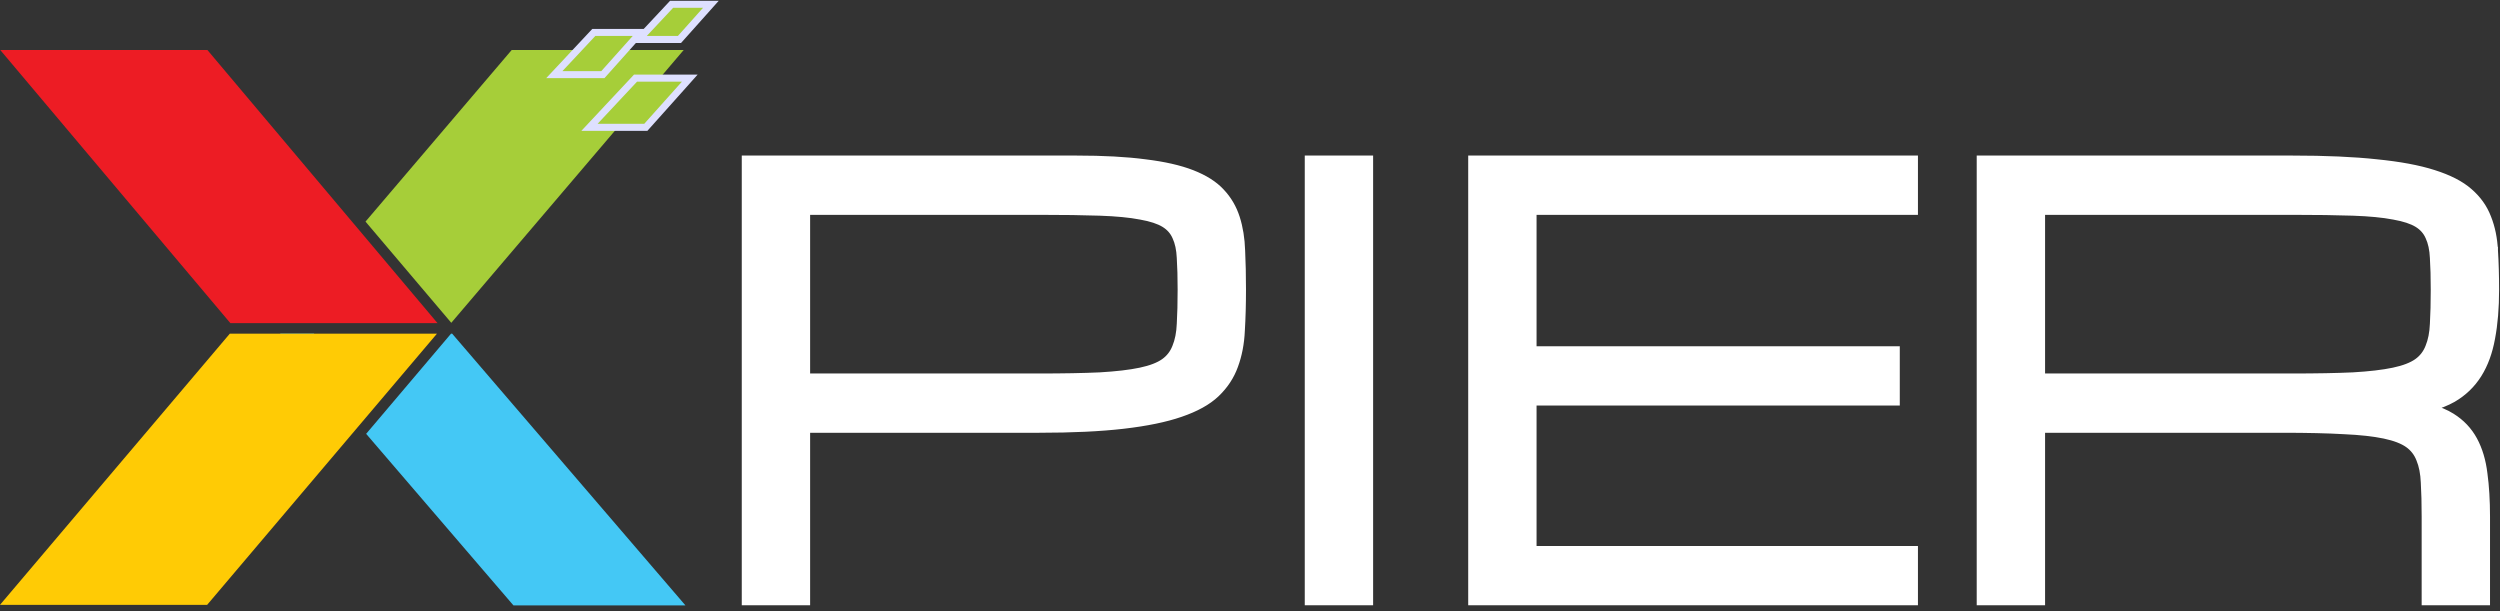
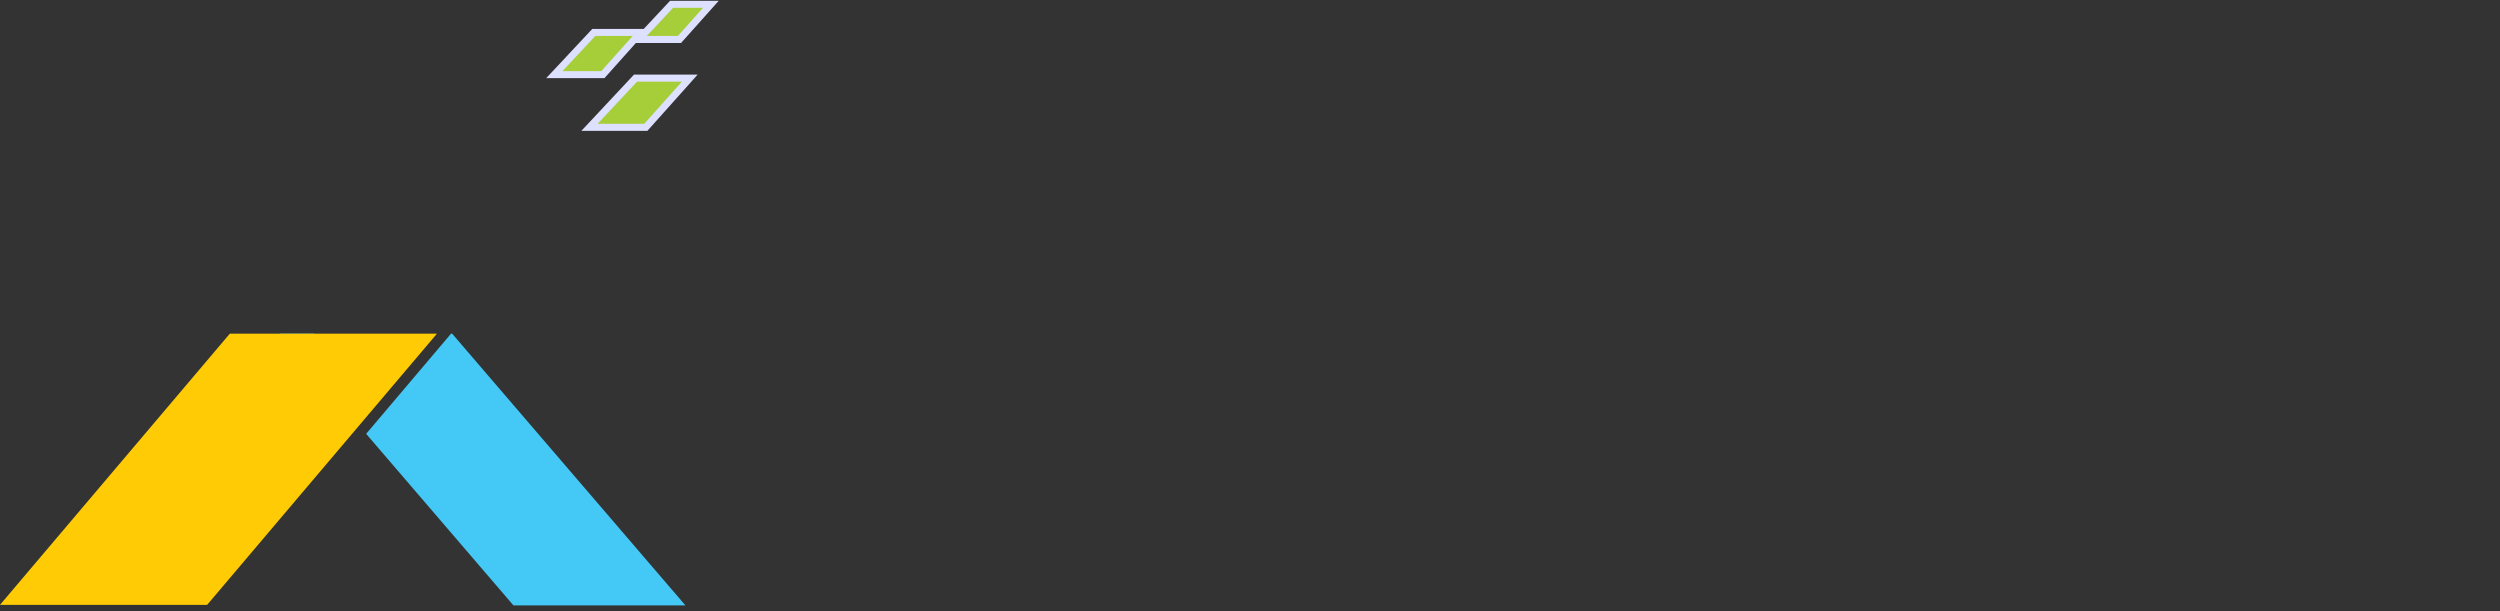
<svg xmlns="http://www.w3.org/2000/svg" width="319" height="78" viewBox="0 0 319 78" fill="none">
  <rect x="0" y="0" width="319" height="78" fill="#333333" stroke="none" />
-   <path d="M318.297 31.97C318.222 30.435 317.937 29.036 317.435 27.779C316.948 26.501 316.156 25.393 315.068 24.456C313.991 23.508 312.469 22.736 310.53 22.123C308.608 21.507 306.173 21.056 303.236 20.765C300.319 20.449 296.73 20.292 292.473 20.292H253.114H252.671V20.734V76.351V76.793H253.114H260.066H260.509V76.351V54.779H291.314C294.399 54.779 296.985 54.839 299.073 54.959L299.079 54.959C301.19 55.055 302.914 55.246 304.258 55.529C305.603 55.813 306.6 56.206 307.279 56.688C307.956 57.168 308.445 57.798 308.752 58.588L308.752 58.588L308.756 58.598C309.093 59.406 309.291 60.401 309.338 61.595L309.338 61.604C309.41 62.8 309.446 64.239 309.446 65.923V76.351V76.793H309.889H316.841H317.284V76.351V65.923C317.284 63.881 317.174 62.051 316.954 60.434C316.756 58.799 316.332 57.369 315.673 56.153C315.008 54.924 314.06 53.927 312.839 53.164C312.084 52.692 311.183 52.313 310.144 52.022C311.218 51.732 312.173 51.353 313.004 50.883L313.009 50.88C314.349 50.096 315.427 49.057 316.238 47.764C317.046 46.477 317.606 44.938 317.928 43.157C318.272 41.361 318.442 39.293 318.442 36.956C318.442 35.139 318.394 33.477 318.297 31.97ZM318.297 31.97C318.297 31.969 318.297 31.968 318.297 31.967L317.855 31.995L318.297 31.974C318.297 31.973 318.297 31.971 318.297 31.97ZM95.535 20.292H95.092V20.734V76.351V76.793H95.535H102.487H102.929V76.351V54.779H132.576C136.834 54.779 140.425 54.609 143.345 54.269C146.284 53.929 148.72 53.429 150.644 52.763C152.586 52.099 154.11 51.263 155.186 50.239L155.186 50.239C156.27 49.205 157.058 48.013 157.541 46.666C158.041 45.316 158.326 43.823 158.4 42.193C158.497 40.591 158.546 38.845 158.546 36.956C158.546 35.141 158.509 33.482 158.437 31.977C158.387 30.448 158.165 29.056 157.764 27.805C157.359 26.538 156.711 25.43 155.82 24.488C154.94 23.531 153.693 22.751 152.109 22.132C150.518 21.511 148.512 21.058 146.101 20.766C143.71 20.449 140.782 20.292 137.319 20.292H95.535ZM150.018 44.281L150.018 44.281L150.014 44.291C149.707 45.08 149.218 45.71 148.541 46.19C147.861 46.672 146.865 47.066 145.52 47.349C144.174 47.632 142.449 47.836 140.338 47.956C138.247 48.052 135.661 48.1 132.576 48.1H102.929V26.971H132.576C135.663 26.971 138.252 27.007 140.346 27.079L140.346 27.079C142.457 27.151 144.182 27.319 145.527 27.578L145.527 27.578L145.535 27.579C146.884 27.816 147.885 28.153 148.566 28.571C149.24 28.984 149.721 29.531 150.021 30.217L150.021 30.218L150.026 30.228C150.356 30.933 150.553 31.825 150.6 32.919L150.6 32.919L150.6 32.929C150.672 34.051 150.708 35.393 150.708 36.956C150.708 38.64 150.672 40.091 150.6 41.311L150.6 41.311L150.6 41.319C150.553 42.488 150.355 43.472 150.018 44.281ZM167.372 20.292H166.93V20.734V76.351V76.793H167.372H174.324H174.767V76.351V20.734V20.292H174.324H167.372ZM187.786 76.351V76.793H188.228H243.845H244.287V76.351V70.557V70.115H243.845H195.623V51.303H241.527H241.97V50.86V45.066V44.624H241.527H195.623V26.971H243.845H244.287V26.528V20.734V20.292H243.845H188.228H187.786V20.734V76.351ZM309.915 44.281L309.915 44.281L309.911 44.291C309.604 45.08 309.114 45.71 308.438 46.19C307.758 46.672 306.761 47.066 305.416 47.349C304.071 47.632 302.346 47.836 300.235 47.956C298.144 48.052 295.557 48.1 292.473 48.1H260.509V26.971H292.473C295.559 26.971 298.149 27.007 300.242 27.079L300.242 27.079C302.354 27.151 304.079 27.319 305.424 27.578L305.431 27.579C306.781 27.816 307.782 28.153 308.463 28.571C309.137 28.984 309.618 29.531 309.918 30.217L309.918 30.218L309.923 30.228C310.253 30.933 310.45 31.825 310.497 32.919L310.497 32.929C310.569 34.051 310.605 35.393 310.605 36.956C310.605 38.64 310.569 40.091 310.497 41.311L310.497 41.319C310.45 42.488 310.252 43.472 309.915 44.281Z" fill="white" stroke="white" stroke-width="0.885" />
  <path fill-rule="evenodd" clip-rule="evenodd" d="M57.696 42.578H35.749L37.933 45.122L40.087 42.58H57.548L46.72 55.357L65.515 77.248H87.462L57.696 42.578Z" fill="#44C8F5" />
  <path d="M55.753 42.579H29.322L0 77.178H26.432L55.753 42.579Z" fill="#FFCB05" />
-   <path d="M0.034 6.382L26.466 6.382L55.828 41.233H29.396L0.034 6.382Z" fill="#ED1C24" />
-   <path fill-rule="evenodd" clip-rule="evenodd" d="M65.29 6.382H87.237L57.583 41.19L46.639 28.276L65.29 6.382Z" fill="#A6CE39" />
  <path d="M80.736 4.14H81.738L81.07 4.887L77.062 9.372L76.928 9.522H76.728H71.766H70.731L71.438 8.767L75.637 4.282L75.77 4.14H75.964H80.736Z" fill="#A6CE39" stroke="#DEE0FF" stroke-width="0.897" />
  <path d="M87.014 9.969H88.016L87.349 10.717L82.539 16.099L82.405 16.249H82.204H76.25H75.215L75.922 15.494L80.961 10.111L81.094 9.969H81.288H87.014Z" fill="#A6CE39" stroke="#DEE0FF" stroke-width="0.897" />
  <path d="M89.706 0.551H90.708L90.04 1.299L86.834 4.887L86.7 5.037H86.499H82.529L81.495 5.037L82.202 4.281L85.561 0.693L85.694 0.551H85.888L89.706 0.551Z" fill="#A6CE39" stroke="#DEE0FF" stroke-width="0.897" />
</svg>